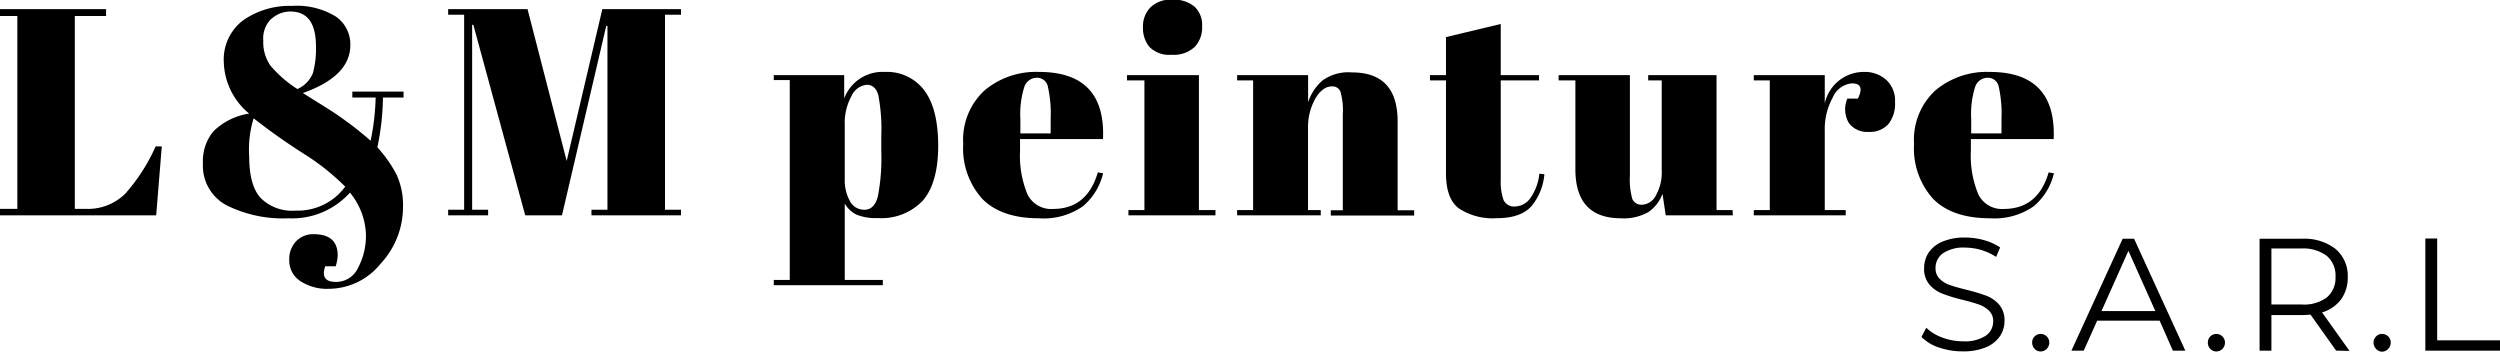
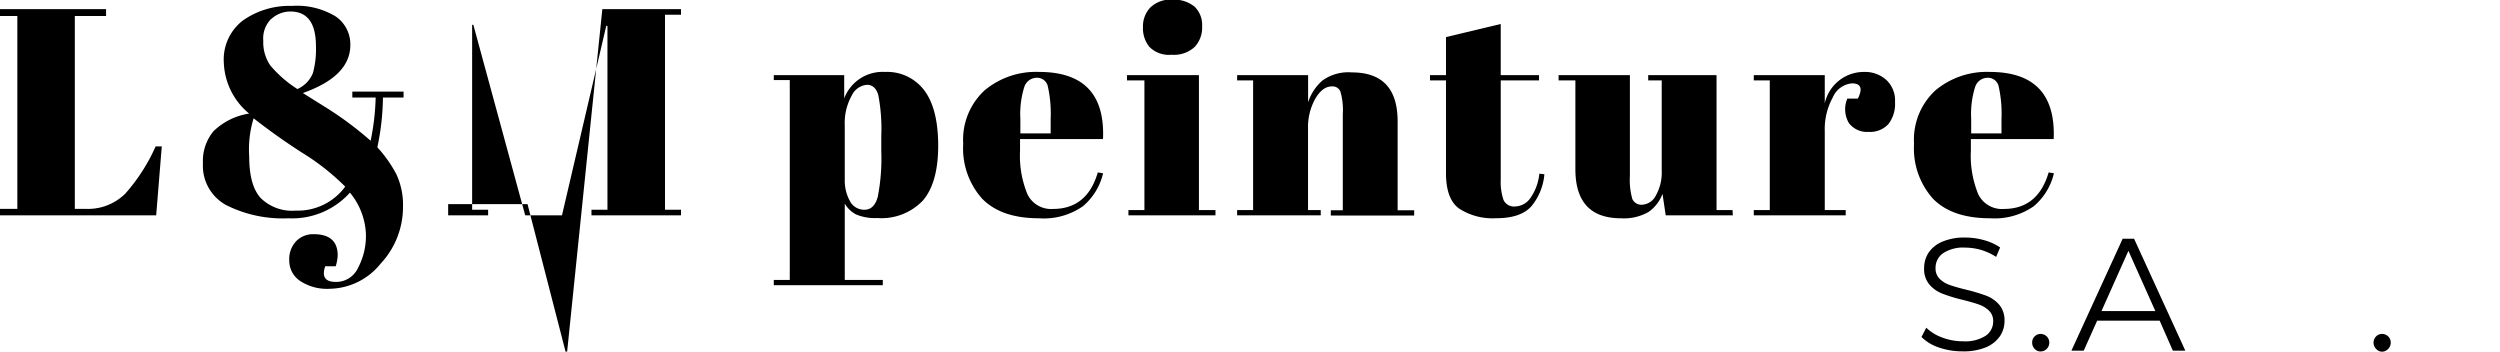
<svg xmlns="http://www.w3.org/2000/svg" id="Calque_1" data-name="Calque 1" viewBox="0 0 312.78 43.99">
  <title>head-logoPlan de travail 1</title>
  <path d="M0,1.14H13.27V2H9.36V26.13h1.33a6.62,6.62,0,0,0,5-1.92,22.89,22.89,0,0,0,3.78-5.89h.77l-.7,8.62H0v-.81H2.17V2H0Z" />
  <path d="M42,35.27a3,3,0,0,0,2.78-1.73,8.52,8.52,0,0,0,1-4.28,8.67,8.67,0,0,0-2-5.16,9.7,9.7,0,0,1-7.7,3.21,15.74,15.74,0,0,1-7.8-1.66,5.6,5.6,0,0,1-2.89-5.23,5.81,5.81,0,0,1,1.32-4,8.16,8.16,0,0,1,4.46-2.21A8.64,8.64,0,0,1,28,7.79a6.13,6.13,0,0,1,2.45-5.27A10.1,10.1,0,0,1,36.52.74,9.31,9.31,0,0,1,42,2.06a4.21,4.21,0,0,1,1.83,3.58q0,3.9-5.94,6l2.7,1.69a42.73,42.73,0,0,1,5.78,4.28A29.85,29.85,0,0,0,47,12.2H44.08v-.74h6.41v.74H47.91a31.27,31.27,0,0,1-.7,6.23,16,16,0,0,1,2.39,3.39,9.1,9.1,0,0,1,.82,4.09A10.38,10.38,0,0,1,47.61,33a8.35,8.35,0,0,1-6.37,3.13,6.1,6.1,0,0,1-3.72-1,3.05,3.05,0,0,1-1.33-2.55,3.25,3.25,0,0,1,.87-2.41,2.94,2.94,0,0,1,2.19-.87c2,0,3,.89,3,2.66A5.17,5.17,0,0,1,42,33.31H40.69C40.24,34.62,40.69,35.27,42,35.27Zm-5-8.92a7.36,7.36,0,0,0,6.19-3,29.62,29.62,0,0,0-4.75-3.84,77.72,77.72,0,0,1-6.71-4.71,13.27,13.27,0,0,0-.55,4.79q0,3.62,1.44,5.19A5.59,5.59,0,0,0,37,26.35Zm-3.06-24a3.45,3.45,0,0,0-1,2.74,5.12,5.12,0,0,0,.88,3.1,14.76,14.76,0,0,0,3.39,2.95,3.71,3.71,0,0,0,1.94-2,11.34,11.34,0,0,0,.38-3.35q0-4.35-3.2-4.35A3.51,3.51,0,0,0,33.94,2.38Z" />
-   <path d="M75.36,1.14H85.2v.7h-2v24.4h2v.7H74v-.7h2v-23h-.15L70.31,26.94h-4.6L59.22,3.1h-.15V26.24h2v.7h-5v-.7h2V1.84h-2v-.7H66l4.9,19Z" />
+   <path d="M75.36,1.14H85.2v.7h-2v24.4h2v.7H74v-.7h2v-23h-.15L70.31,26.94h-4.6L59.22,3.1h-.15V26.24h2v.7h-5v-.7h2h-2v-.7H66l4.9,19Z" />
  <path d="M105.62,9.4v2.91A5.12,5.12,0,0,1,110.7,9a5.83,5.83,0,0,1,4.92,2.28q1.75,2.3,1.76,6.93c0,3.1-.64,5.38-1.9,6.86a7.13,7.13,0,0,1-5.7,2.21,6.22,6.22,0,0,1-2.65-.44,3.5,3.5,0,0,1-1.44-1.37v9.55h4.76v.66H96.81v-.66h2v-25h-2V9.4Zm4.27,2.52c-.24-.87-.72-1.31-1.43-1.31A2.34,2.34,0,0,0,106.54,12a7,7,0,0,0-.85,3.7v6.74a5.33,5.33,0,0,0,.63,2.69,2,2,0,0,0,1.84,1.11c.81,0,1.37-.54,1.66-1.62a25,25,0,0,0,.44-5.68V17A22.41,22.41,0,0,0,109.89,11.92Z" />
  <path d="M122.88,24.86A9.42,9.42,0,0,1,120.51,18a8.39,8.39,0,0,1,2.67-6.69A10,10,0,0,1,130,9q8.36,0,8,8.4H127.62v1.44a12.65,12.65,0,0,0,.92,5.45,3.28,3.28,0,0,0,3.21,1.85c2.85,0,4.71-1.53,5.6-4.57l.66.11a7.67,7.67,0,0,1-2.52,4.12A8.55,8.55,0,0,1,130,27.31Q125.27,27.31,122.88,24.86Zm4.78-8.17h3.79v-1.8a15.67,15.67,0,0,0-.35-4.07,1.37,1.37,0,0,0-1.4-1.09,1.65,1.65,0,0,0-1.55,1.16,11.3,11.3,0,0,0-.49,4Z" />
  <path d="M141,9.4h9V26.28h2.07v.66H141.18v-.66h2V10.06H141Zm5.57-2.55a3.44,3.44,0,0,1-2.78-1A3.69,3.69,0,0,1,143,3.39a3.41,3.41,0,0,1,.9-2.43,3.6,3.6,0,0,1,2.74-1,4.06,4.06,0,0,1,2.81.87,3.16,3.16,0,0,1,.95,2.46,3.54,3.54,0,0,1-.92,2.57A3.81,3.81,0,0,1,146.6,6.85Z" />
  <path d="M154.78,9.4h8.88v3.39a6.13,6.13,0,0,1,1.81-2.73,5.55,5.55,0,0,1,3.68-1q5.72,0,5.71,6.15v11.1h2.07v.66H166.5v-.66H168v-12a8.37,8.37,0,0,0-.3-2.86,1.06,1.06,0,0,0-1.06-.64c-.79,0-1.48.51-2.09,1.55a7.33,7.33,0,0,0-.9,3.75V26.28h1.59v.66H154.78v-.66h2V10.06h-2Z" />
  <path d="M180.91,21.67V10.06h-2V9.4h2V4.64L187.76,3V9.4h4.79v.66h-4.79V22.48a6.91,6.91,0,0,0,.35,2.54,1.43,1.43,0,0,0,1.46.81,2.39,2.39,0,0,0,1.93-1.1,6.34,6.34,0,0,0,1.09-3l.63.07a7.19,7.19,0,0,1-1.62,4c-.89,1-2.35,1.5-4.39,1.5a7.7,7.7,0,0,1-4.68-1.22Q180.91,24.88,180.91,21.67Z" />
  <path d="M216.8,26.94h-8.4L208,24.25a4.8,4.8,0,0,1-1.75,2.27,6.18,6.18,0,0,1-3.44.79q-5.72,0-5.71-6.16V10.06H195V9.4h8.92V22a8.57,8.57,0,0,0,.31,2.91,1.24,1.24,0,0,0,1.26.7,2.05,2.05,0,0,0,1.67-1.14,5.83,5.83,0,0,0,.74-3.17V10.06h-1.69V9.4h8.55V26.28h2Z" />
  <path d="M231.69,10.43a2.88,2.88,0,0,0-2.39,1.77,8.18,8.18,0,0,0-1,4.2v9.88h2.62v.66h-11.5v-.66h2V10.06h-2V9.4h8.88v3.54A5,5,0,0,1,233.2,9,4,4,0,0,1,236,10a3.5,3.5,0,0,1,1.09,2.76,4.11,4.11,0,0,1-.81,2.74,3.08,3.08,0,0,1-2.49,1,2.85,2.85,0,0,1-2.47-1.1,3.42,3.42,0,0,1-.2-3.06h1.32C233.08,11.06,232.82,10.43,231.69,10.43Z" />
  <path d="M241.84,24.86A9.42,9.42,0,0,1,239.47,18a8.39,8.39,0,0,1,2.67-6.69A10,10,0,0,1,248.94,9q8.35,0,8,8.4H246.58v1.44a12.65,12.65,0,0,0,.92,5.45,3.28,3.28,0,0,0,3.21,1.85c2.85,0,4.71-1.53,5.6-4.57l.66.11a7.67,7.67,0,0,1-2.52,4.12A8.55,8.55,0,0,1,249,27.31Q244.23,27.31,241.84,24.86Zm4.78-8.17h3.79v-1.8a15.67,15.67,0,0,0-.35-4.07,1.37,1.37,0,0,0-1.4-1.09,1.65,1.65,0,0,0-1.55,1.16,11.3,11.3,0,0,0-.49,4Z" />
  <path d="M242.62,43.49a5.54,5.54,0,0,1-2.22-1.33L241,41a5.54,5.54,0,0,0,2,1.23,7.25,7.25,0,0,0,2.6.47,4.78,4.78,0,0,0,2.83-.69,2.15,2.15,0,0,0,.94-1.79,1.79,1.79,0,0,0-.51-1.34,3.38,3.38,0,0,0-1.25-.77q-.75-.27-2.07-.6a19.68,19.68,0,0,1-2.52-.77,4.07,4.07,0,0,1-1.62-1.13,3,3,0,0,1-.67-2.06,3.54,3.54,0,0,1,.56-1.94A3.89,3.89,0,0,1,243,30.24a7,7,0,0,1,2.88-.52,8.57,8.57,0,0,1,2.36.33,6.75,6.75,0,0,1,2,.91l-.5,1.18a7.46,7.46,0,0,0-1.88-.87,7.23,7.23,0,0,0-2-.29,4.54,4.54,0,0,0-2.77.71,2.22,2.22,0,0,0-.93,1.84,1.82,1.82,0,0,0,.51,1.35,3.29,3.29,0,0,0,1.28.78c.51.18,1.2.38,2.07.59a24.17,24.17,0,0,1,2.5.75,4.07,4.07,0,0,1,1.61,1.13,3,3,0,0,1,.66,2,3.44,3.44,0,0,1-.57,1.93,4,4,0,0,1-1.75,1.39,7.36,7.36,0,0,1-2.91.51A9.06,9.06,0,0,1,242.62,43.49Z" />
  <path d="M254.56,43.65a1.09,1.09,0,0,1-.31-.79,1,1,0,0,1,.31-.77,1,1,0,0,1,.75-.31,1.08,1.08,0,0,1,.76.31,1.06,1.06,0,0,1,.32.77,1.1,1.1,0,0,1-.32.79,1.05,1.05,0,0,1-.76.32A1,1,0,0,1,254.56,43.65Z" />
  <path d="M270.2,40.12h-7.82l-1.68,3.75h-1.54l6.41-14H267l6.41,14h-1.56Zm-.54-1.2-3.37-7.54-3.37,7.54Z" />
-   <path d="M276.54,43.65a1.09,1.09,0,0,1-.31-.79,1.06,1.06,0,0,1,1.06-1.08,1.08,1.08,0,0,1,.76.31,1.06,1.06,0,0,1,.32.77,1.1,1.1,0,0,1-.32.79,1.05,1.05,0,0,1-.76.32A1,1,0,0,1,276.54,43.65Z" />
-   <path d="M292.28,43.87l-3.21-4.51a10.1,10.1,0,0,1-1.12.06h-3.77v4.45H282.7v-14H288a6.38,6.38,0,0,1,4.21,1.28,4.39,4.39,0,0,1,1.52,3.53,4.57,4.57,0,0,1-.83,2.77,4.65,4.65,0,0,1-2.38,1.64l3.43,4.81Zm-1.19-6.64a3.16,3.16,0,0,0,1.11-2.58A3.2,3.2,0,0,0,291.09,32a4.9,4.9,0,0,0-3.18-.91h-3.73v7h3.73A4.79,4.79,0,0,0,291.09,37.23Z" />
  <path d="M297.28,43.65a1.1,1.1,0,0,1-.32-.79,1.06,1.06,0,0,1,.32-.77,1,1,0,0,1,.75-.31,1.08,1.08,0,0,1,.76.31,1.06,1.06,0,0,1,.32.77,1.1,1.1,0,0,1-.32.79A1.05,1.05,0,0,1,298,44,1,1,0,0,1,297.28,43.65Z" />
-   <path d="M303.44,29.84h1.48V42.58h7.86v1.29h-9.34Z" />
</svg>